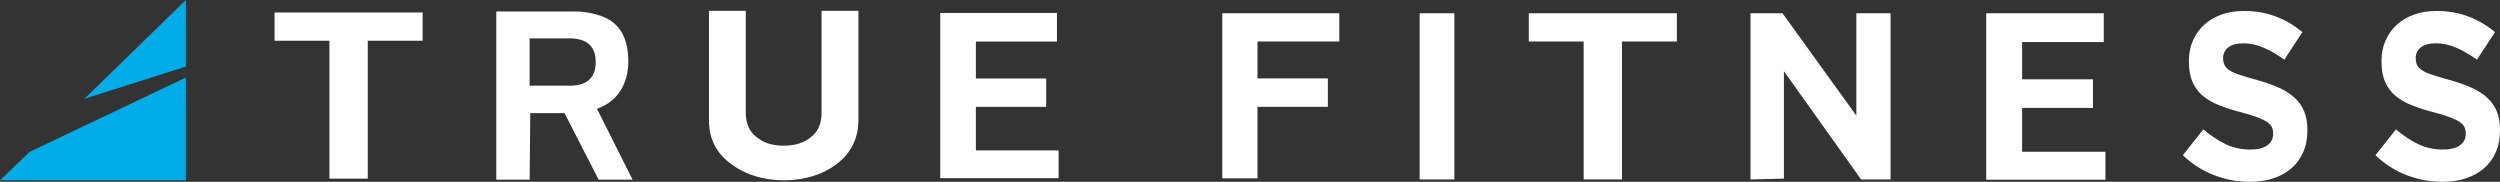
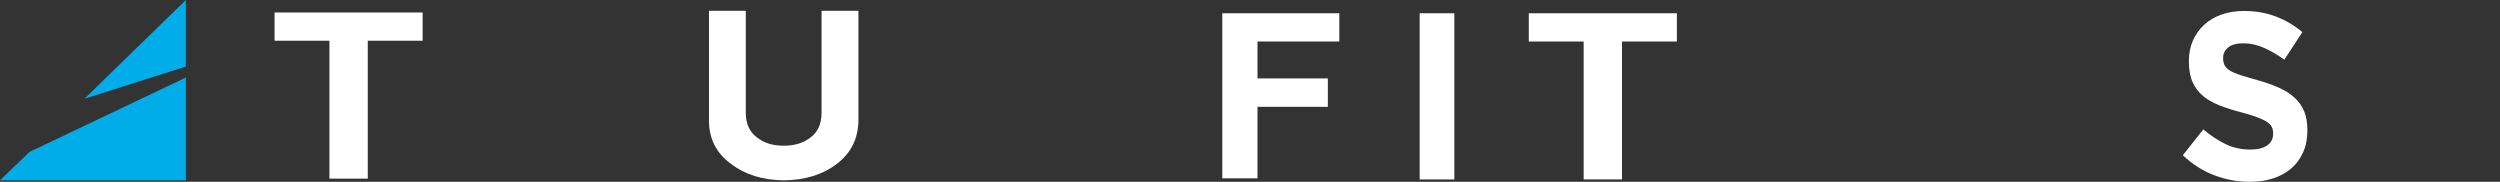
<svg xmlns="http://www.w3.org/2000/svg" width="220" height="16" viewBox="0 0 220 16" fill="none">
  <rect x="0" y="0" width="220" height="16" fill="#333333" stroke="none" />
  <g clip-path="url(#clip0_629_215)">
    <path d="M16.355 5.857V0L7.422 8.696L16.355 5.857Z" fill="#00ADE8" />
    <path d="M2.599 13.367L0 15.87H16.355V6.823L2.599 13.367Z" fill="#00ADE8" />
    <path d="M72.297 0.948V9.992C72.283 10.908 71.965 11.607 71.356 12.077C70.724 12.579 69.941 12.822 68.962 12.822C67.983 12.822 67.212 12.579 66.588 12.074C65.967 11.607 65.644 10.905 65.629 9.995V0.948H62.389V10.671C62.406 12.233 63.056 13.498 64.321 14.417C65.56 15.365 67.119 15.852 68.968 15.867C70.839 15.852 72.416 15.365 73.643 14.417C74.868 13.492 75.506 12.231 75.541 10.665V0.948H72.3H72.297Z" fill="white" />
-     <path d="M93.01 3.656V1.14H82.74V15.678H93.157V13.237H85.877V9.404H92.066V6.907H85.877V3.656H93.01Z" fill="white" />
    <path d="M37.191 1.099H24.161V3.584H28.99V15.719H32.363V3.584H37.191V1.099Z" fill="white" />
-     <path d="M50.236 7.536C50.271 7.536 46.606 7.536 46.606 7.536V3.381H50.236C50.776 3.381 51.42 3.532 51.764 3.83C52.177 4.167 52.397 4.654 52.414 5.277V5.643C52.397 6.266 52.177 6.753 51.764 7.09C51.42 7.388 50.776 7.539 50.236 7.539V7.536ZM52.532 9.572C54.398 8.931 55.339 7.29 55.293 5.24C55.253 3.854 54.903 2.757 53.985 2.006C53.217 1.345 51.781 1.009 50.58 1.009H43.675V15.809H46.609L46.664 9.954H49.679L52.679 15.809H55.666L52.535 9.572H52.532Z" fill="white" />
    <path d="M110.658 4.071V6.901H116.85V9.4H110.658V15.693H107.562V1.168H117.858V3.651H110.658V4.071Z" fill="white" />
    <path d="M124.931 15.791V1.168H127.983V15.791H124.931Z" fill="white" />
    <path d="M147.564 1.168H134.533V3.653H139.362V15.788H142.735V3.653H147.564V1.168Z" fill="white" />
-     <path d="M163.777 15.791L156.984 6.263V15.719L154.044 15.791V1.168H156.86L163.358 10.172V1.168H166.37V15.791H163.777Z" fill="white" />
-     <path d="M185.131 3.703V1.168H174.786V15.814H185.278V13.355H177.946V9.496H184.178V6.979H177.946V3.703H185.131Z" fill="white" />
    <path d="M202.675 13.399C202.427 13.964 202.077 14.437 201.632 14.82C201.185 15.203 200.653 15.495 200.035 15.698C199.417 15.901 198.73 16 197.976 16C196.919 16 195.882 15.809 194.866 15.426C193.849 15.043 192.925 14.454 192.091 13.66L193.893 11.384C194.528 11.926 195.178 12.358 195.845 12.68C196.512 13.002 197.243 13.161 198.034 13.161C198.669 13.161 199.16 13.04 199.51 12.796C199.859 12.552 200.035 12.216 200.035 11.784V11.743C200.035 11.535 199.998 11.349 199.926 11.19C199.853 11.03 199.715 10.879 199.51 10.74C199.305 10.601 199.019 10.462 198.655 10.323C198.291 10.183 197.817 10.038 197.234 9.885C196.532 9.705 195.897 9.502 195.325 9.279C194.756 9.055 194.271 8.78 193.875 8.452C193.477 8.125 193.171 7.719 192.951 7.232C192.732 6.744 192.622 6.138 192.622 5.414V5.373C192.622 4.703 192.74 4.103 192.977 3.567C193.214 3.03 193.546 2.566 193.971 2.178C194.398 1.789 194.906 1.488 195.498 1.279C196.09 1.07 196.743 0.966 197.456 0.966C198.473 0.966 199.409 1.125 200.261 1.447C201.113 1.769 201.895 2.227 202.609 2.827L201.023 5.251C200.402 4.805 199.796 4.454 199.201 4.196C198.606 3.938 198.011 3.81 197.416 3.81C196.821 3.81 196.376 3.932 196.079 4.175C195.781 4.419 195.634 4.723 195.634 5.083V5.124C195.634 5.361 195.677 5.567 195.764 5.741C195.851 5.915 196.007 6.072 196.232 6.211C196.457 6.35 196.766 6.484 197.156 6.608C197.546 6.733 198.04 6.881 198.638 7.046C199.339 7.24 199.966 7.461 200.515 7.704C201.064 7.948 201.528 8.241 201.907 8.583C202.285 8.925 202.568 9.325 202.762 9.783C202.955 10.244 203.05 10.792 203.05 11.433V11.474C203.05 12.199 202.926 12.842 202.675 13.405V13.399Z" fill="white" />
-     <path d="M219.624 13.399C219.376 13.964 219.027 14.437 218.582 14.82C218.134 15.203 217.603 15.495 216.985 15.698C216.367 15.901 215.679 16 214.926 16C213.869 16 212.832 15.809 211.815 15.426C210.799 15.043 209.875 14.454 209.04 13.66L210.842 11.384C211.477 11.926 212.127 12.358 212.794 12.68C213.462 13.002 214.192 13.161 214.983 13.161C215.619 13.161 216.11 13.04 216.459 12.796C216.809 12.552 216.985 12.216 216.985 11.784V11.743C216.985 11.535 216.947 11.349 216.875 11.19C216.803 11.03 216.664 10.879 216.459 10.74C216.254 10.601 215.968 10.462 215.604 10.323C215.241 10.183 214.767 10.038 214.184 9.885C213.482 9.705 212.846 9.502 212.275 9.279C211.706 9.055 211.22 8.78 210.825 8.452C210.426 8.125 210.12 7.719 209.901 7.232C209.681 6.744 209.571 6.138 209.571 5.414V5.373C209.571 4.703 209.69 4.103 209.927 3.567C210.163 3.03 210.496 2.566 210.92 2.178C211.348 1.789 211.856 1.488 212.448 1.279C213.04 1.07 213.693 0.966 214.406 0.966C215.422 0.966 216.358 1.125 217.21 1.447C218.062 1.769 218.845 2.227 219.558 2.827L217.973 5.251C217.352 4.805 216.745 4.454 216.15 4.196C215.555 3.938 214.96 3.81 214.365 3.81C213.771 3.81 213.326 3.932 213.028 4.175C212.731 4.419 212.584 4.723 212.584 5.083V5.124C212.584 5.361 212.627 5.567 212.714 5.741C212.8 5.915 212.956 6.072 213.181 6.211C213.407 6.35 213.716 6.484 214.106 6.608C214.495 6.733 214.989 6.881 215.587 7.046C216.289 7.24 216.916 7.461 217.464 7.704C218.013 7.948 218.478 8.241 218.856 8.583C219.235 8.925 219.518 9.325 219.711 9.783C219.905 10.244 220 10.792 220 11.433V11.474C220 12.199 219.876 12.842 219.624 13.405V13.399Z" fill="white" />
  </g>
  <defs>
    <clipPath id="clip0_629_215">
      <rect width="220" height="16" fill="white" />
    </clipPath>
  </defs>
</svg>